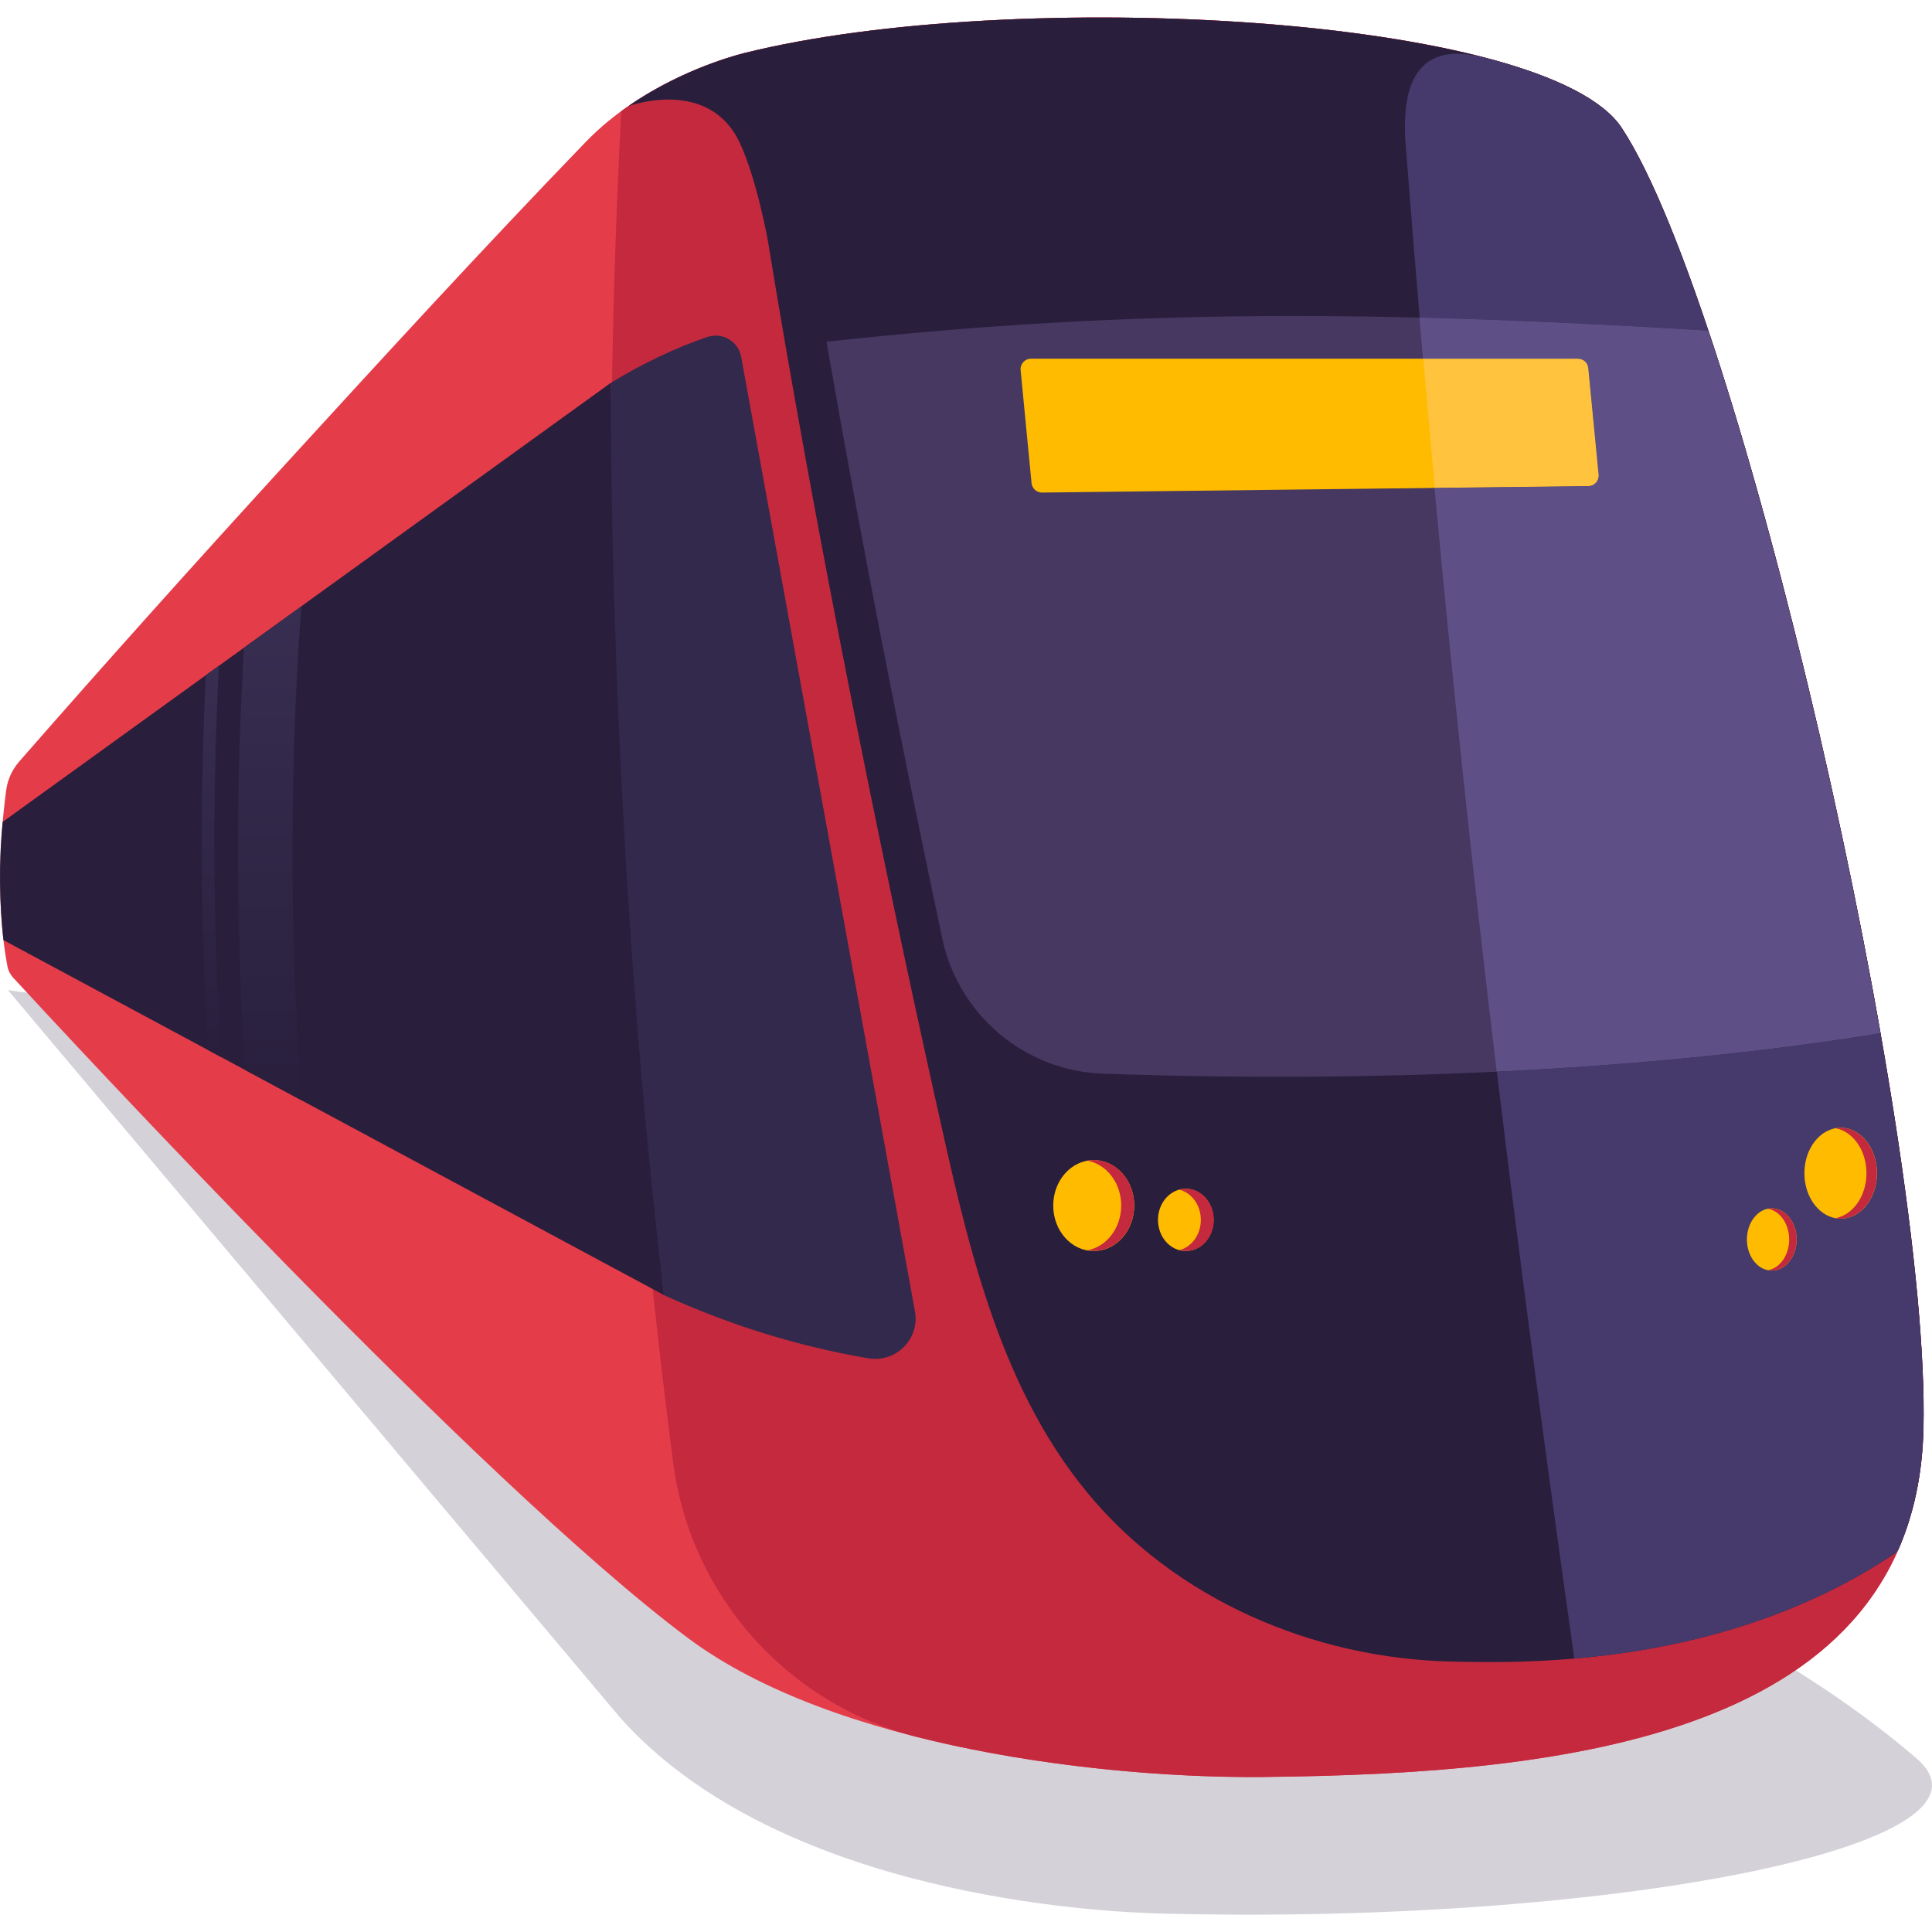
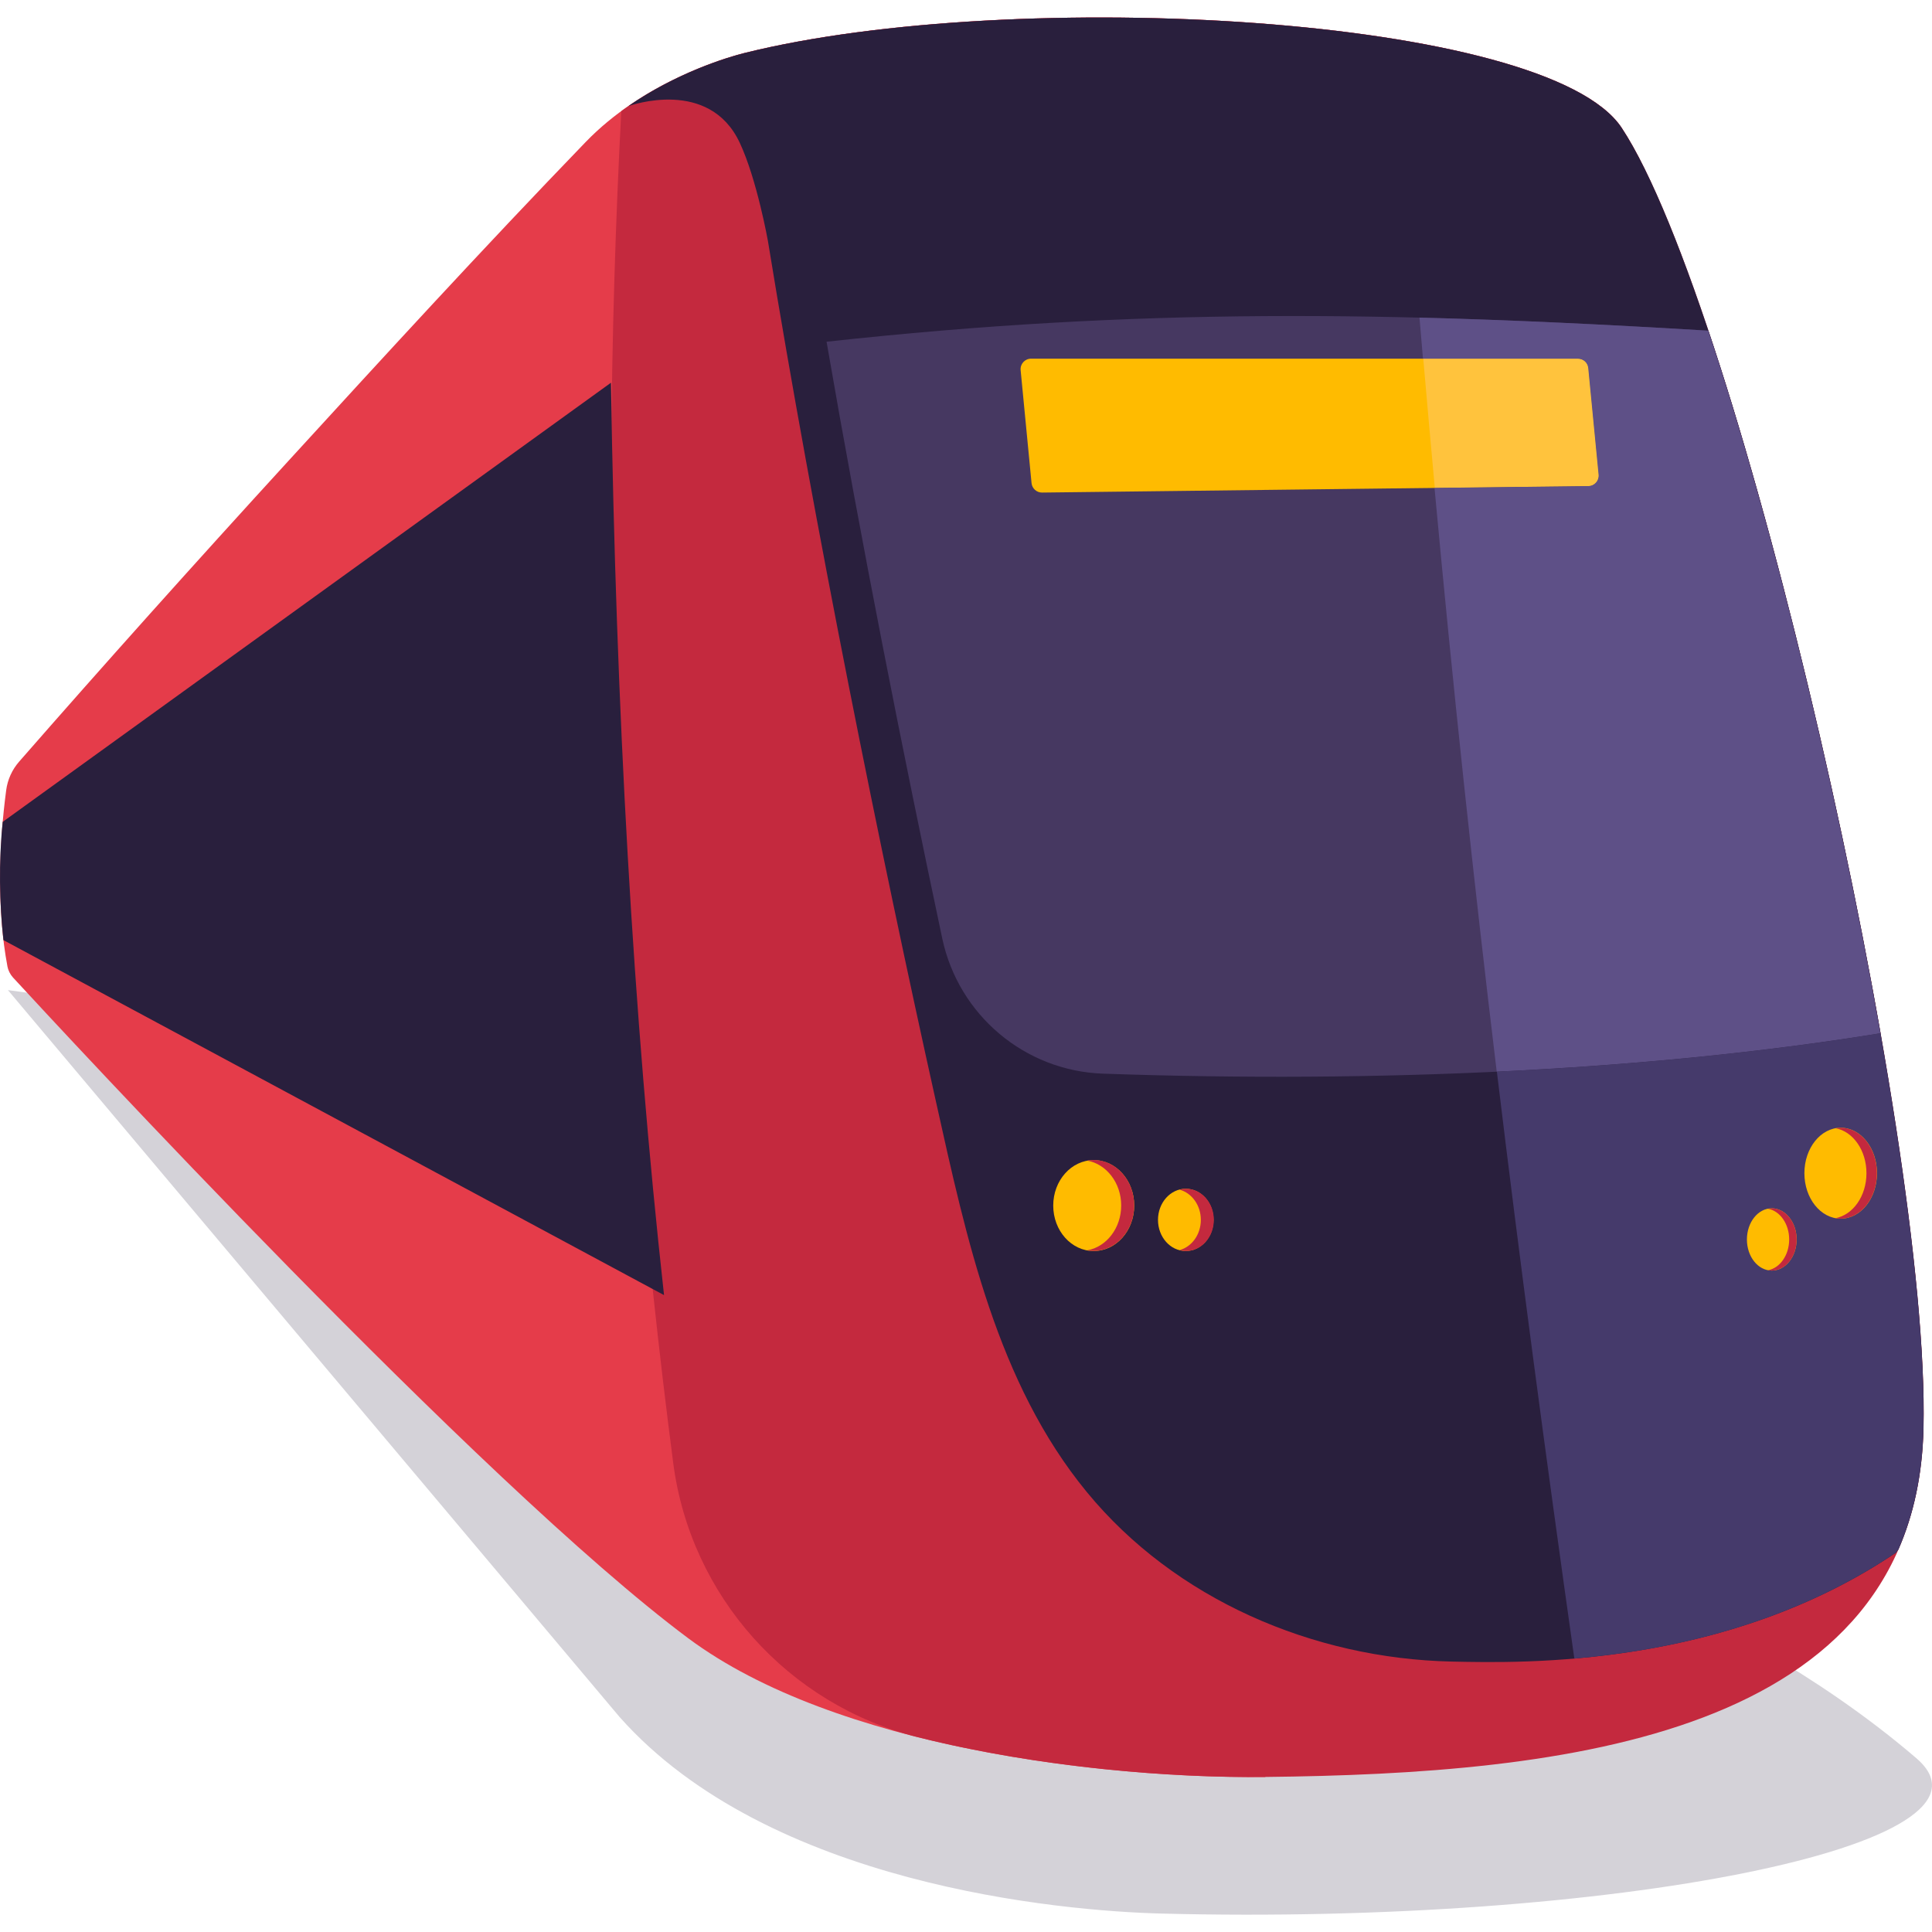
<svg xmlns="http://www.w3.org/2000/svg" width="40" height="40" viewBox="0 0 40 40" fill="none">
  <g id="Group 1">
    <g id="Group">
      <path id="Vector" opacity="0.2" d="M35.182 33.478C35.182 33.478 37.512 34.544 39.676 36.402C41.776 38.205 33.324 39.859 24.04 39.618C21.956 39.564 15.914 39.027 12.827 35.548L0.164 20.499L26.416 24.1L35.182 33.478Z" fill="#291F3D" />
      <g id="Group_2">
-         <path id="Vector_2" d="M0.152 20.002C0.169 20.09 0.209 20.172 0.27 20.239C1.257 21.31 9.948 30.713 14.249 33.918C17.293 36.186 22.88 36.826 26.193 36.79C32.362 36.724 39.674 35.97 39.821 29.574C39.962 23.452 36.019 6.35 33.574 2.648C32.033 0.315 20.985 -0.287 15.418 1.096C14.944 1.213 13.301 1.722 12.126 2.94C9.972 5.171 7.936 7.395 5.968 9.546C4.02 11.675 2.159 13.752 0.396 15.769C0.25 15.936 0.157 16.141 0.128 16.361C-0.026 17.517 -0.061 18.871 0.153 20.002L0.152 20.002Z" fill="#E53C4A" />
+         <path id="Vector_2" d="M0.152 20.002C0.169 20.09 0.209 20.172 0.27 20.239C1.257 21.31 9.948 30.713 14.249 33.918C17.293 36.186 22.88 36.826 26.193 36.79C39.962 23.452 36.019 6.35 33.574 2.648C32.033 0.315 20.985 -0.287 15.418 1.096C14.944 1.213 13.301 1.722 12.126 2.94C9.972 5.171 7.936 7.395 5.968 9.546C4.02 11.675 2.159 13.752 0.396 15.769C0.25 15.936 0.157 16.141 0.128 16.361C-0.026 17.517 -0.061 18.871 0.153 20.002L0.152 20.002Z" fill="#E53C4A" />
        <path id="Vector_3" d="M26.196 36.79C32.365 36.724 39.676 35.97 39.824 29.574C39.965 23.452 36.021 6.35 33.576 2.648C32.035 0.315 20.987 -0.287 15.421 1.096C15.045 1.189 13.939 1.527 12.912 2.266C12.907 2.27 12.902 2.274 12.897 2.277C12.885 2.285 12.874 2.294 12.863 2.302C12.374 11.627 12.734 21.027 13.938 30.288C14.296 33.043 16.311 35.293 19.007 35.968H19.008C21.539 36.601 24.256 36.812 26.195 36.791L26.196 36.79Z" fill="#C4293E" />
        <path id="Vector_4" d="M33.576 2.648C32.035 0.315 20.987 -0.287 15.42 1.096C15.056 1.186 14.007 1.506 13.008 2.198C13.062 2.179 14.682 1.608 15.315 2.954C15.671 3.712 15.899 4.989 15.899 4.989C16.86 10.889 18.234 17.668 19.377 22.803C20.011 25.656 20.646 28.635 22.502 30.892C24.325 33.111 27.185 34.339 30.056 34.401C31.572 34.434 35.731 34.526 39.26 32.142C39.27 32.12 39.285 32.099 39.304 32.081C39.619 31.361 39.802 30.53 39.824 29.573C39.965 23.451 36.021 6.35 33.576 2.648Z" fill="#291F3D" />
        <path id="Vector_5" d="M38.935 21.393C38.068 16.457 36.692 10.787 35.371 6.847C28.753 6.446 23.595 6.366 17.113 7.075C17.823 11.185 18.688 15.564 19.508 19.428C19.844 21.015 21.216 22.173 22.837 22.229C28.593 22.43 34.202 22.161 38.935 21.393V21.393Z" fill="#463861" />
        <path id="Vector_6" d="M32.888 10.064L21.575 10.198C21.463 10.199 21.368 10.114 21.357 10.002L21.131 7.663C21.119 7.536 21.219 7.426 21.346 7.426H32.673C32.784 7.426 32.877 7.51 32.888 7.621L33.102 9.827C33.114 9.953 33.015 10.063 32.889 10.064H32.888Z" fill="#FFBB00" />
        <path id="Vector_7" d="M0.056 17.016L12.649 7.924C12.755 14.656 13.102 20.983 13.748 26.814L0.071 19.464C-0.012 18.717 -0.029 17.829 0.056 17.015V17.016Z" fill="#291F3D" />
-         <path id="Vector_8" d="M13.747 26.815C15.133 27.445 16.544 27.878 17.977 28.122C18.55 28.219 19.047 27.721 18.943 27.149L15.345 7.388C15.286 7.065 14.955 6.872 14.644 6.977C13.992 7.199 13.327 7.513 12.648 7.925C12.648 7.925 12.579 17.011 13.746 26.814L13.747 26.815Z" fill="#32294C" />
-         <path id="Vector_9" d="M35.369 6.846C33.259 6.719 31.296 6.623 29.393 6.576C29.293 5.393 29.195 4.19 29.1 2.96C28.95 0.848 30.156 1.041 30.797 1.208C30.839 1.219 30.878 1.229 30.913 1.239C30.919 1.24 30.924 1.242 30.929 1.243C32.238 1.604 33.195 2.074 33.575 2.649C34.119 3.473 34.738 4.962 35.369 6.846Z" fill="#453A6B" />
        <path id="Vector_10" d="M32.89 10.064L29.706 10.102C29.625 9.219 29.545 8.328 29.467 7.426H32.674C32.786 7.426 32.878 7.51 32.889 7.621L33.103 9.827C33.115 9.953 33.017 10.063 32.89 10.064Z" fill="#FFC33D" />
        <path id="Vector_11" d="M38.929 21.393C36.483 21.79 33.802 22.053 30.988 22.187C30.504 18.175 30.082 14.235 29.7 10.102L32.884 10.064C33.011 10.063 33.109 9.953 33.097 9.827L32.883 7.621C32.873 7.51 32.78 7.426 32.669 7.426H29.461C29.437 7.144 29.413 6.861 29.389 6.576C31.292 6.623 33.255 6.719 35.365 6.846H35.365C36.686 10.787 38.062 16.457 38.929 21.393Z" fill="#5E5087" />
        <path id="Vector_12" d="M39.821 29.574C39.8 30.531 39.617 31.361 39.302 32.082C39.283 32.1 39.268 32.12 39.257 32.143C37.029 33.649 34.549 34.166 32.642 34.335C32.626 34.336 32.611 34.338 32.595 34.339C31.99 30.06 31.462 26.09 30.991 22.187C33.805 22.052 36.486 21.789 38.932 21.392C39.512 24.694 39.865 27.666 39.821 29.574Z" fill="#453A6B" />
        <g id="Group_3">
          <path id="Vector_13" d="M22.645 25.901C23.108 25.901 23.483 25.48 23.483 24.96C23.483 24.44 23.108 24.019 22.645 24.019C22.181 24.019 21.806 24.44 21.806 24.96C21.806 25.48 22.181 25.901 22.645 25.901Z" fill="#FFBB00" />
          <path id="Vector_14" d="M24.549 25.901C24.867 25.901 25.124 25.613 25.124 25.256C25.124 24.901 24.867 24.612 24.549 24.612C24.232 24.612 23.975 24.901 23.975 25.256C23.975 25.613 24.232 25.901 24.549 25.901Z" fill="#FFBB00" />
          <path id="Vector_15" d="M38.11 25.231C38.525 25.231 38.861 24.81 38.861 24.29C38.861 23.77 38.525 23.349 38.11 23.349C37.695 23.349 37.358 23.77 37.358 24.29C37.358 24.81 37.695 25.231 38.11 25.231Z" fill="#FFBB00" />
          <path id="Vector_16" d="M38.108 23.349C38.071 23.349 38.035 23.352 38 23.358C38.364 23.424 38.643 23.816 38.643 24.29C38.643 24.764 38.363 25.155 38 25.221C38.035 25.228 38.071 25.231 38.108 25.231C38.523 25.231 38.859 24.81 38.859 24.29C38.859 23.77 38.523 23.349 38.108 23.349Z" fill="#C4293E" />
          <path id="Vector_17" d="M36.682 26.306C36.966 26.306 37.197 26.018 37.197 25.662C37.197 25.306 36.966 25.017 36.682 25.017C36.398 25.017 36.168 25.306 36.168 25.662C36.168 26.018 36.398 26.306 36.682 26.306Z" fill="#FFBB00" />
          <path id="Vector_18" d="M36.682 25.018C36.656 25.018 36.631 25.021 36.606 25.026C36.853 25.072 37.043 25.339 37.043 25.662C37.043 25.985 36.853 26.252 36.606 26.299C36.631 26.303 36.656 26.306 36.682 26.306C36.966 26.306 37.197 26.018 37.197 25.662C37.197 25.306 36.966 25.017 36.682 25.017V25.018Z" fill="#C4293E" />
          <path id="Vector_19" d="M22.643 24.017C22.598 24.017 22.553 24.022 22.509 24.029C22.909 24.102 23.213 24.49 23.213 24.958C23.213 25.427 22.909 25.815 22.509 25.887C22.553 25.895 22.598 25.899 22.643 25.899C23.107 25.899 23.482 25.478 23.482 24.958C23.482 24.438 23.107 24.017 22.643 24.017V24.017Z" fill="#C4293E" />
          <path id="Vector_20" d="M24.556 24.612C24.51 24.612 24.465 24.619 24.422 24.631C24.674 24.699 24.862 24.952 24.862 25.256C24.862 25.561 24.674 25.814 24.422 25.882C24.465 25.894 24.51 25.901 24.556 25.901C24.873 25.901 25.131 25.613 25.131 25.256C25.131 24.9 24.874 24.612 24.556 24.612Z" fill="#C4293E" />
        </g>
      </g>
-       <path id="Vector_21" d="M6.238 12.556L5.052 13.412C4.879 16.322 4.887 19.244 5.077 22.154L6.25 22.784C5.993 19.382 5.989 15.959 6.238 12.556Z" fill="url(#paint0_linear_2374_53909)" />
-       <path id="Vector_22" d="M4.533 13.783L4.262 13.978C4.134 16.564 4.151 19.158 4.311 21.742L4.58 21.887C4.407 19.19 4.391 16.482 4.533 13.783V13.783Z" fill="url(#paint1_linear_2374_53909)" />
    </g>
  </g>
  <defs>
    <linearGradient id="paint0_linear_2374_53909" x1="5.589" y1="12.556" x2="5.589" y2="22.784" gradientUnits="userSpaceOnUse">
      <stop stop-color="#372E51" />
      <stop offset="1" stop-color="#291F3D" />
    </linearGradient>
    <linearGradient id="paint1_linear_2374_53909" x1="4.379" y1="13.783" x2="4.379" y2="21.887" gradientUnits="userSpaceOnUse">
      <stop stop-color="#372E51" />
      <stop offset="1" stop-color="#291F3D" />
    </linearGradient>
  </defs>
</svg>